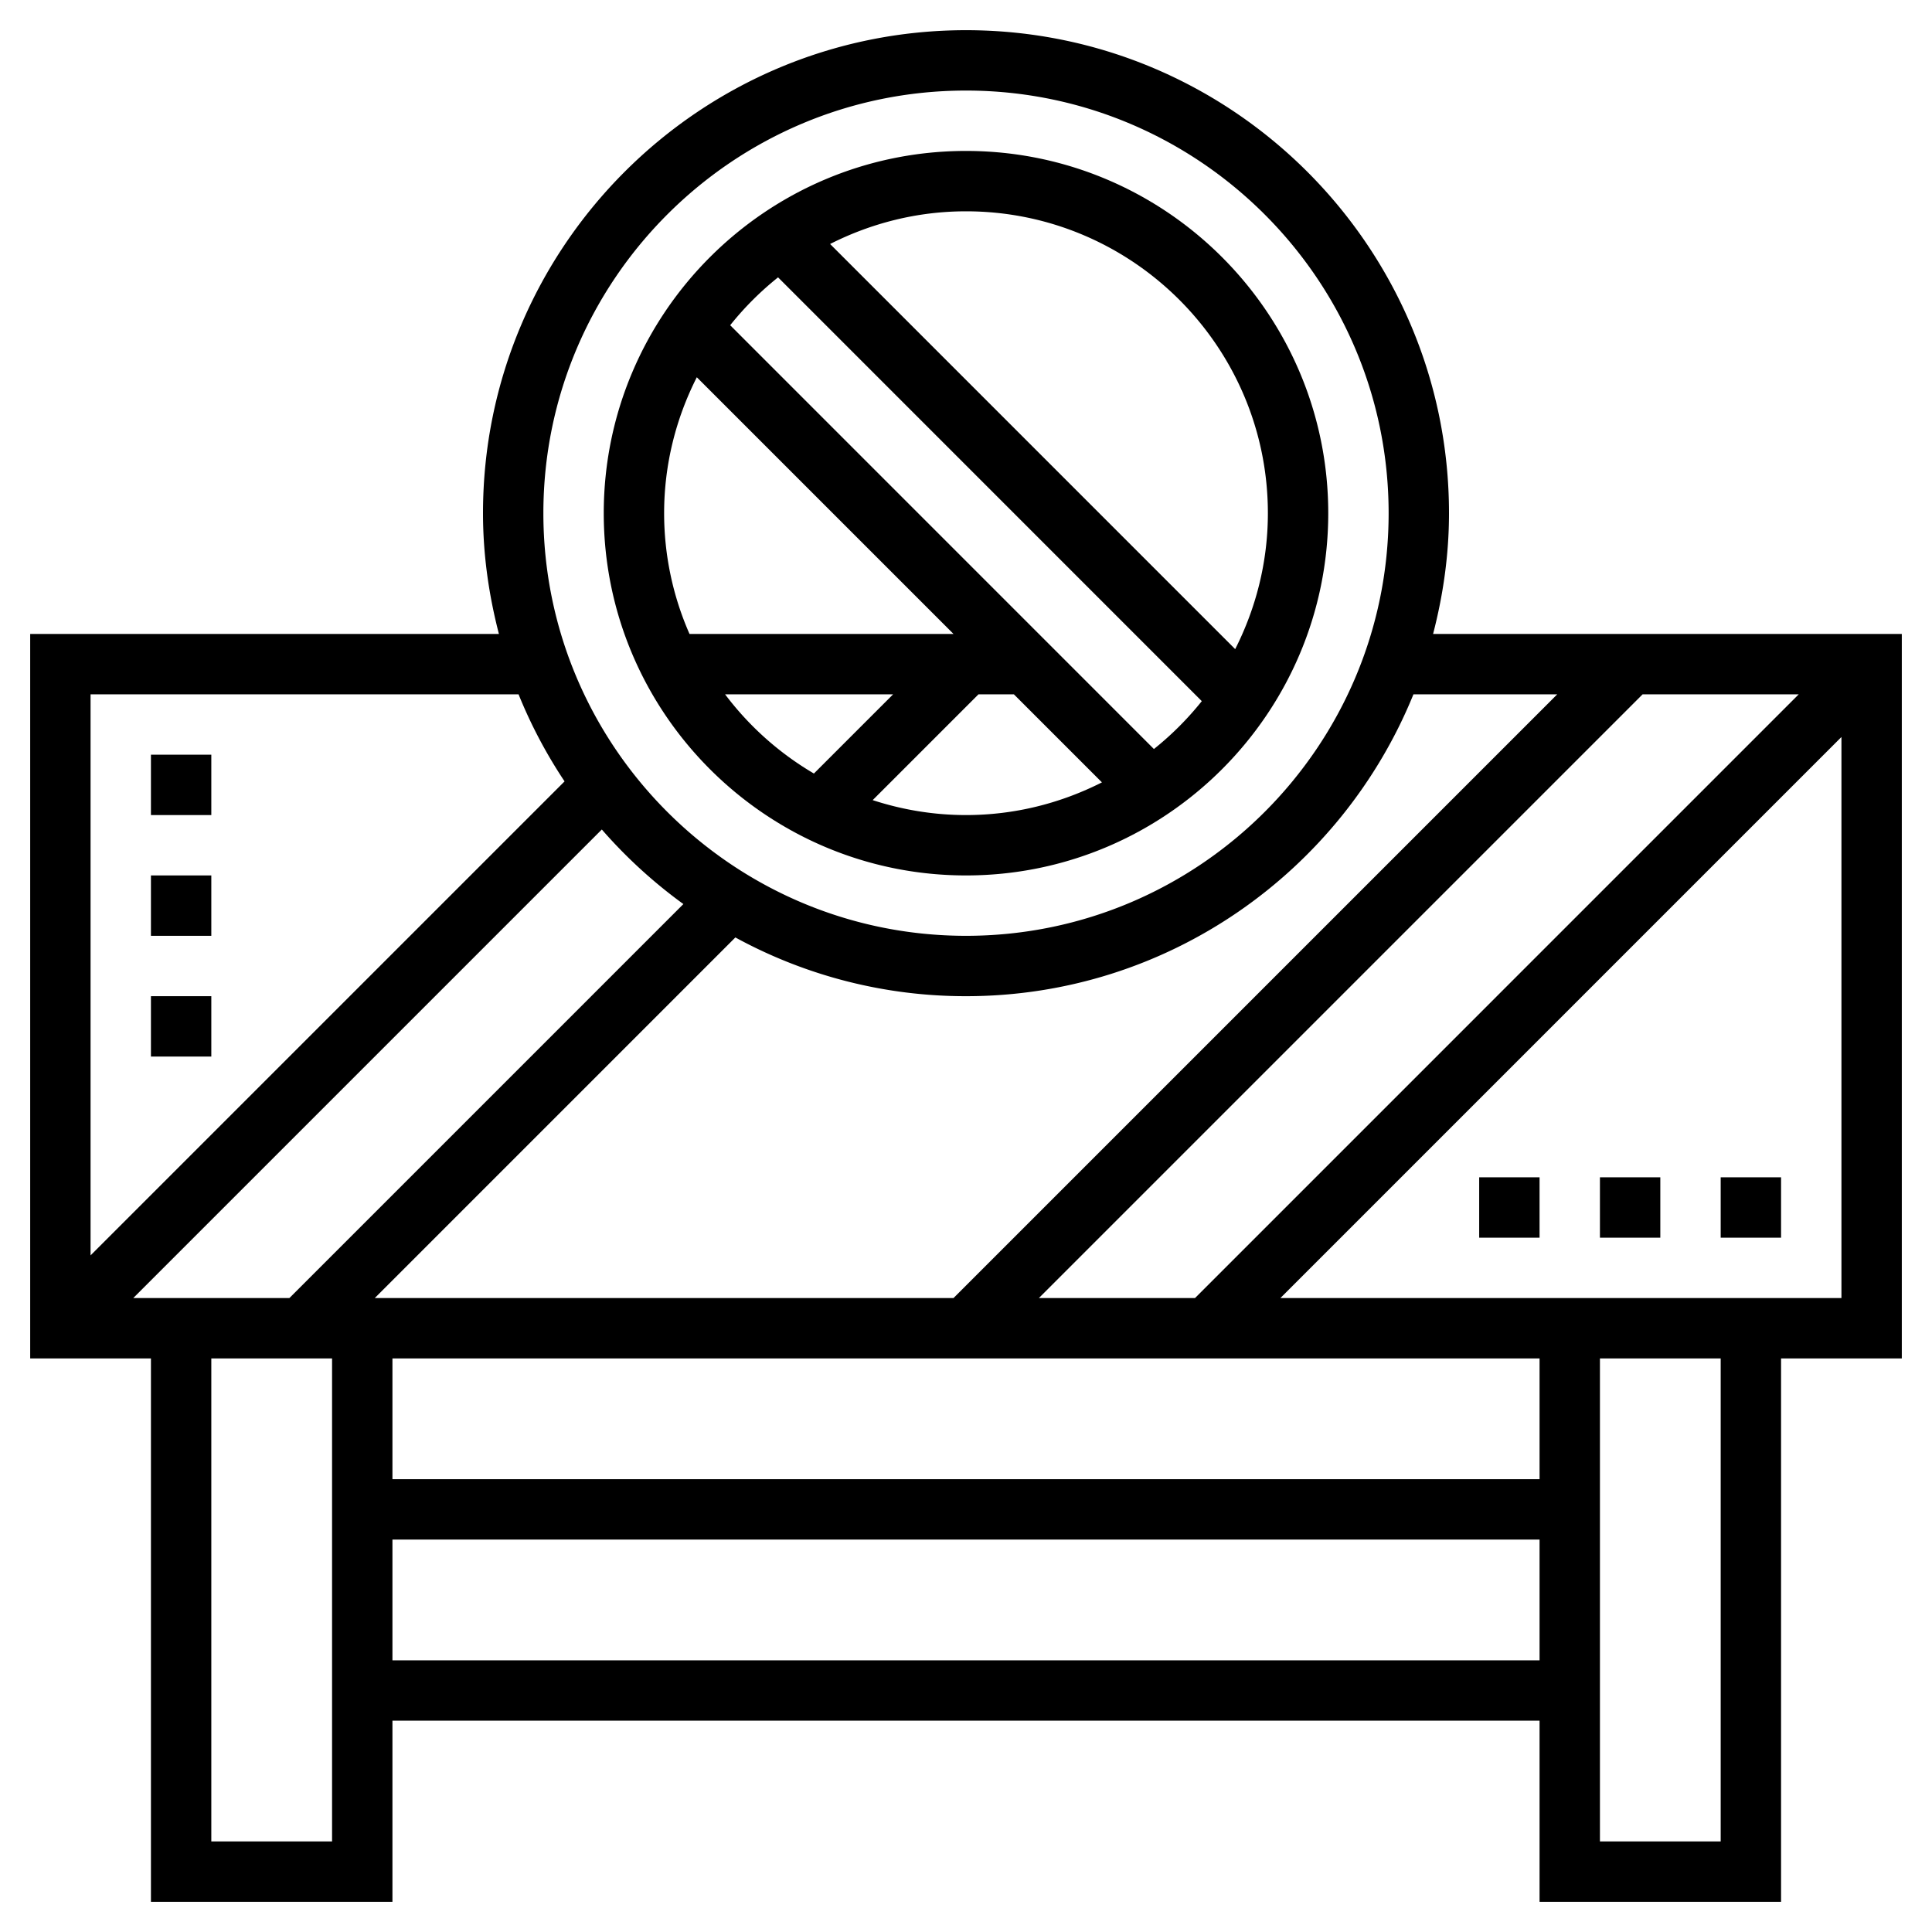
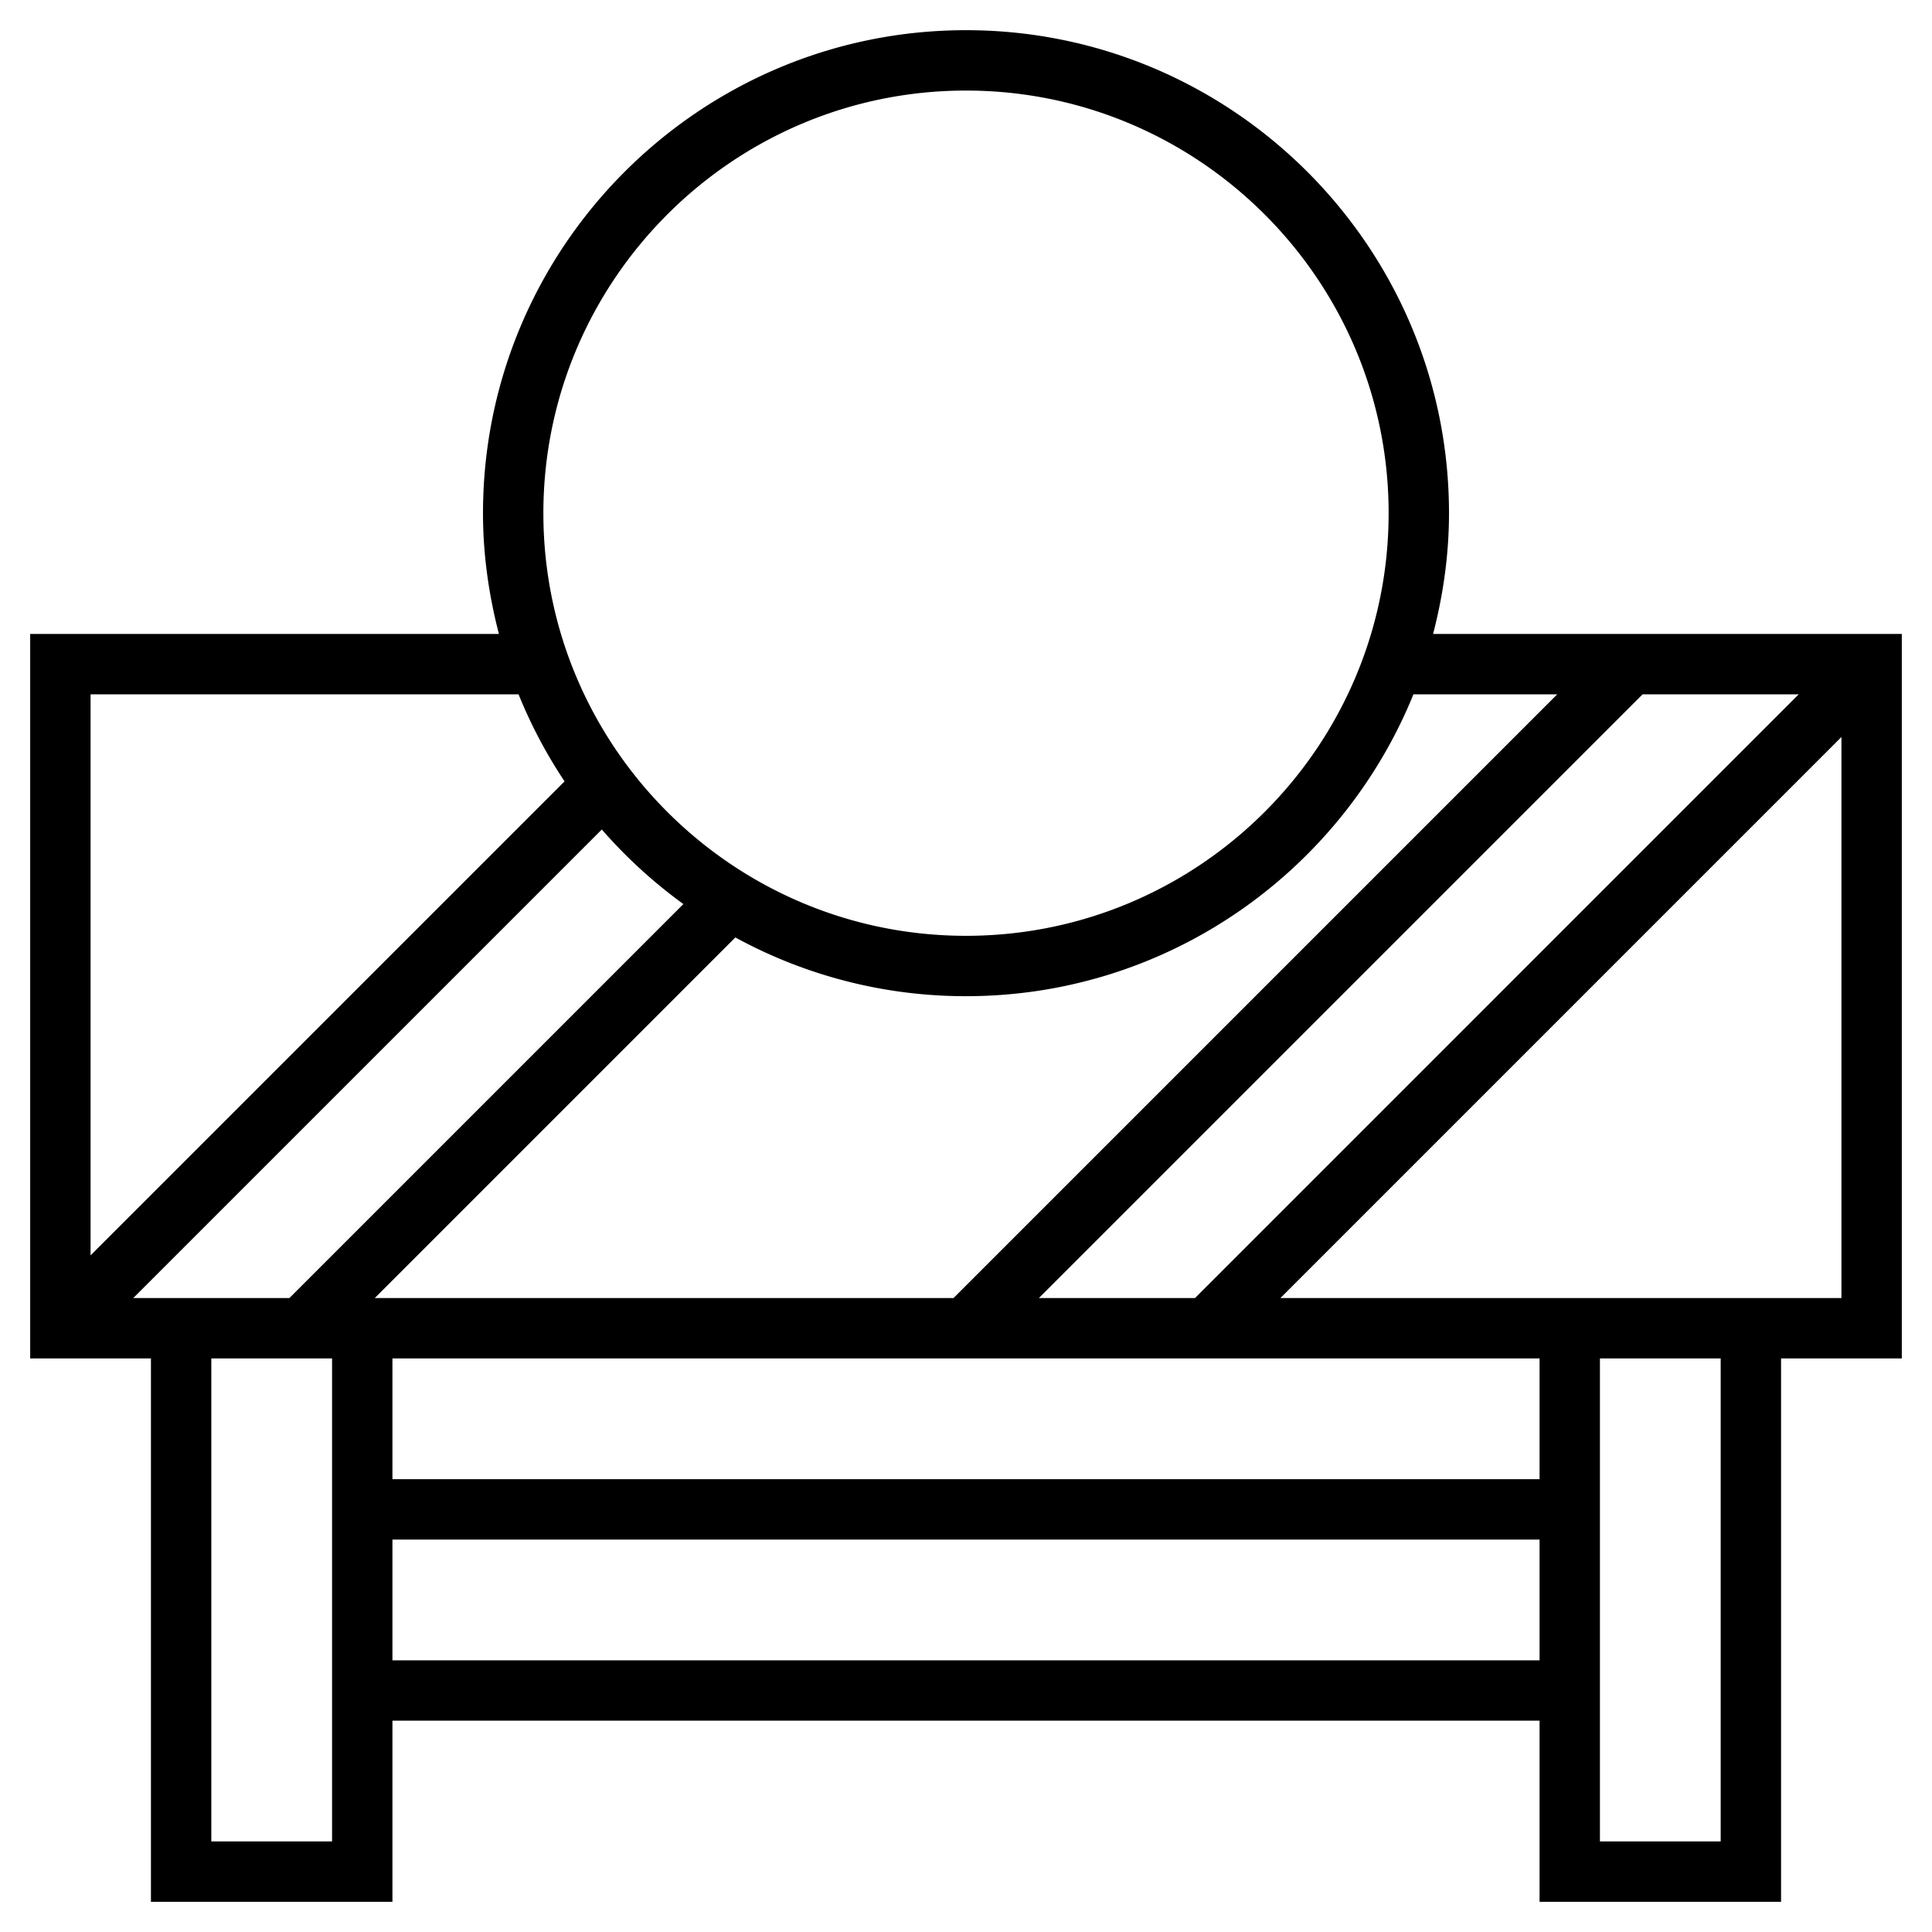
<svg xmlns="http://www.w3.org/2000/svg" width="200" height="200" viewBox="0 0 200 200" fill="none">
-   <path d="M100 90.625c20.678 0 37.5-16.822 37.5-37.5s-16.822-37.5-37.5-37.5-37.5 16.822-37.5 37.5 16.822 37.5 37.5 37.5Zm-24.94-18.75h17.396l-8.2 8.2a31.431 31.431 0 0 1-9.197-8.2Zm15.28 10.953 10.954-10.953h3.662l9.116 9.116c-4.238 2.147-9.009 3.384-14.072 3.384-3.372 0-6.616-.553-9.66-1.547Zm40.91-29.703c0 5.066-1.238 9.837-3.384 14.072L85.931 25.259c4.235-2.146 9.007-3.384 14.069-3.384 17.231 0 31.25 14.019 31.25 31.25ZM80.544 28.712l43.865 43.87a31.487 31.487 0 0 1-4.956 4.956l-43.865-43.87a31.497 31.497 0 0 1 4.956-4.956Zm-8.41 10.341 26.572 26.572H71.378a31.03 31.03 0 0 1-2.628-12.5c0-5.066 1.237-9.837 3.384-14.072Z" fill="#000" />
  <path d="M196.875 65.625h-48.522c1.038-4.003 1.647-8.178 1.647-12.5 0-27.569-22.431-50-50-50s-50 22.431-50 50c0 4.322.61 8.497 1.647 12.5H3.125v75h12.5v56.25h25v-18.75h118.75v18.75h25v-56.25h12.5v-75Zm-156.25 75h118.75v12.5H40.625v-12.5Zm30.119-47.037-40.788 40.787H13.794L62.3 85.869a50.5 50.5 0 0 0 8.444 7.719Zm36.8 40.787 62.5-62.5h16.162l-62.5 62.5h-16.162Zm53.662-62.5-62.5 62.5H38.794l37.331-37.331A49.688 49.688 0 0 0 100 103.125c20.937 0 38.884-12.95 46.319-31.25h14.887ZM100 9.375c24.125 0 43.75 19.625 43.75 43.75s-19.625 43.75-43.75 43.75-43.75-19.625-43.75-43.75S75.875 9.375 100 9.375Zm-46.319 62.5a50.127 50.127 0 0 0 4.763 9.013L9.375 129.956V71.875h44.306Zm-31.806 118.75v-50h12.5v50h-12.5Zm18.75-18.75v-12.5h118.75v12.5H40.625Zm137.5 18.75h-12.5v-50h12.5v50Zm-45.581-56.25 58.081-58.081v58.081h-58.081Z" fill="#000" />
-   <path d="M178.125 121.875h6.25v6.25h-6.25v-6.25ZM165.625 121.875h6.25v6.25h-6.25v-6.25ZM153.125 121.875h6.25v6.25h-6.25v-6.25ZM15.625 78.125h6.25v6.25h-6.25v-6.25ZM15.625 90.625h6.25v6.25h-6.25v-6.25ZM15.625 103.125h6.25v6.25h-6.25v-6.25Z" fill="#000" />
</svg>